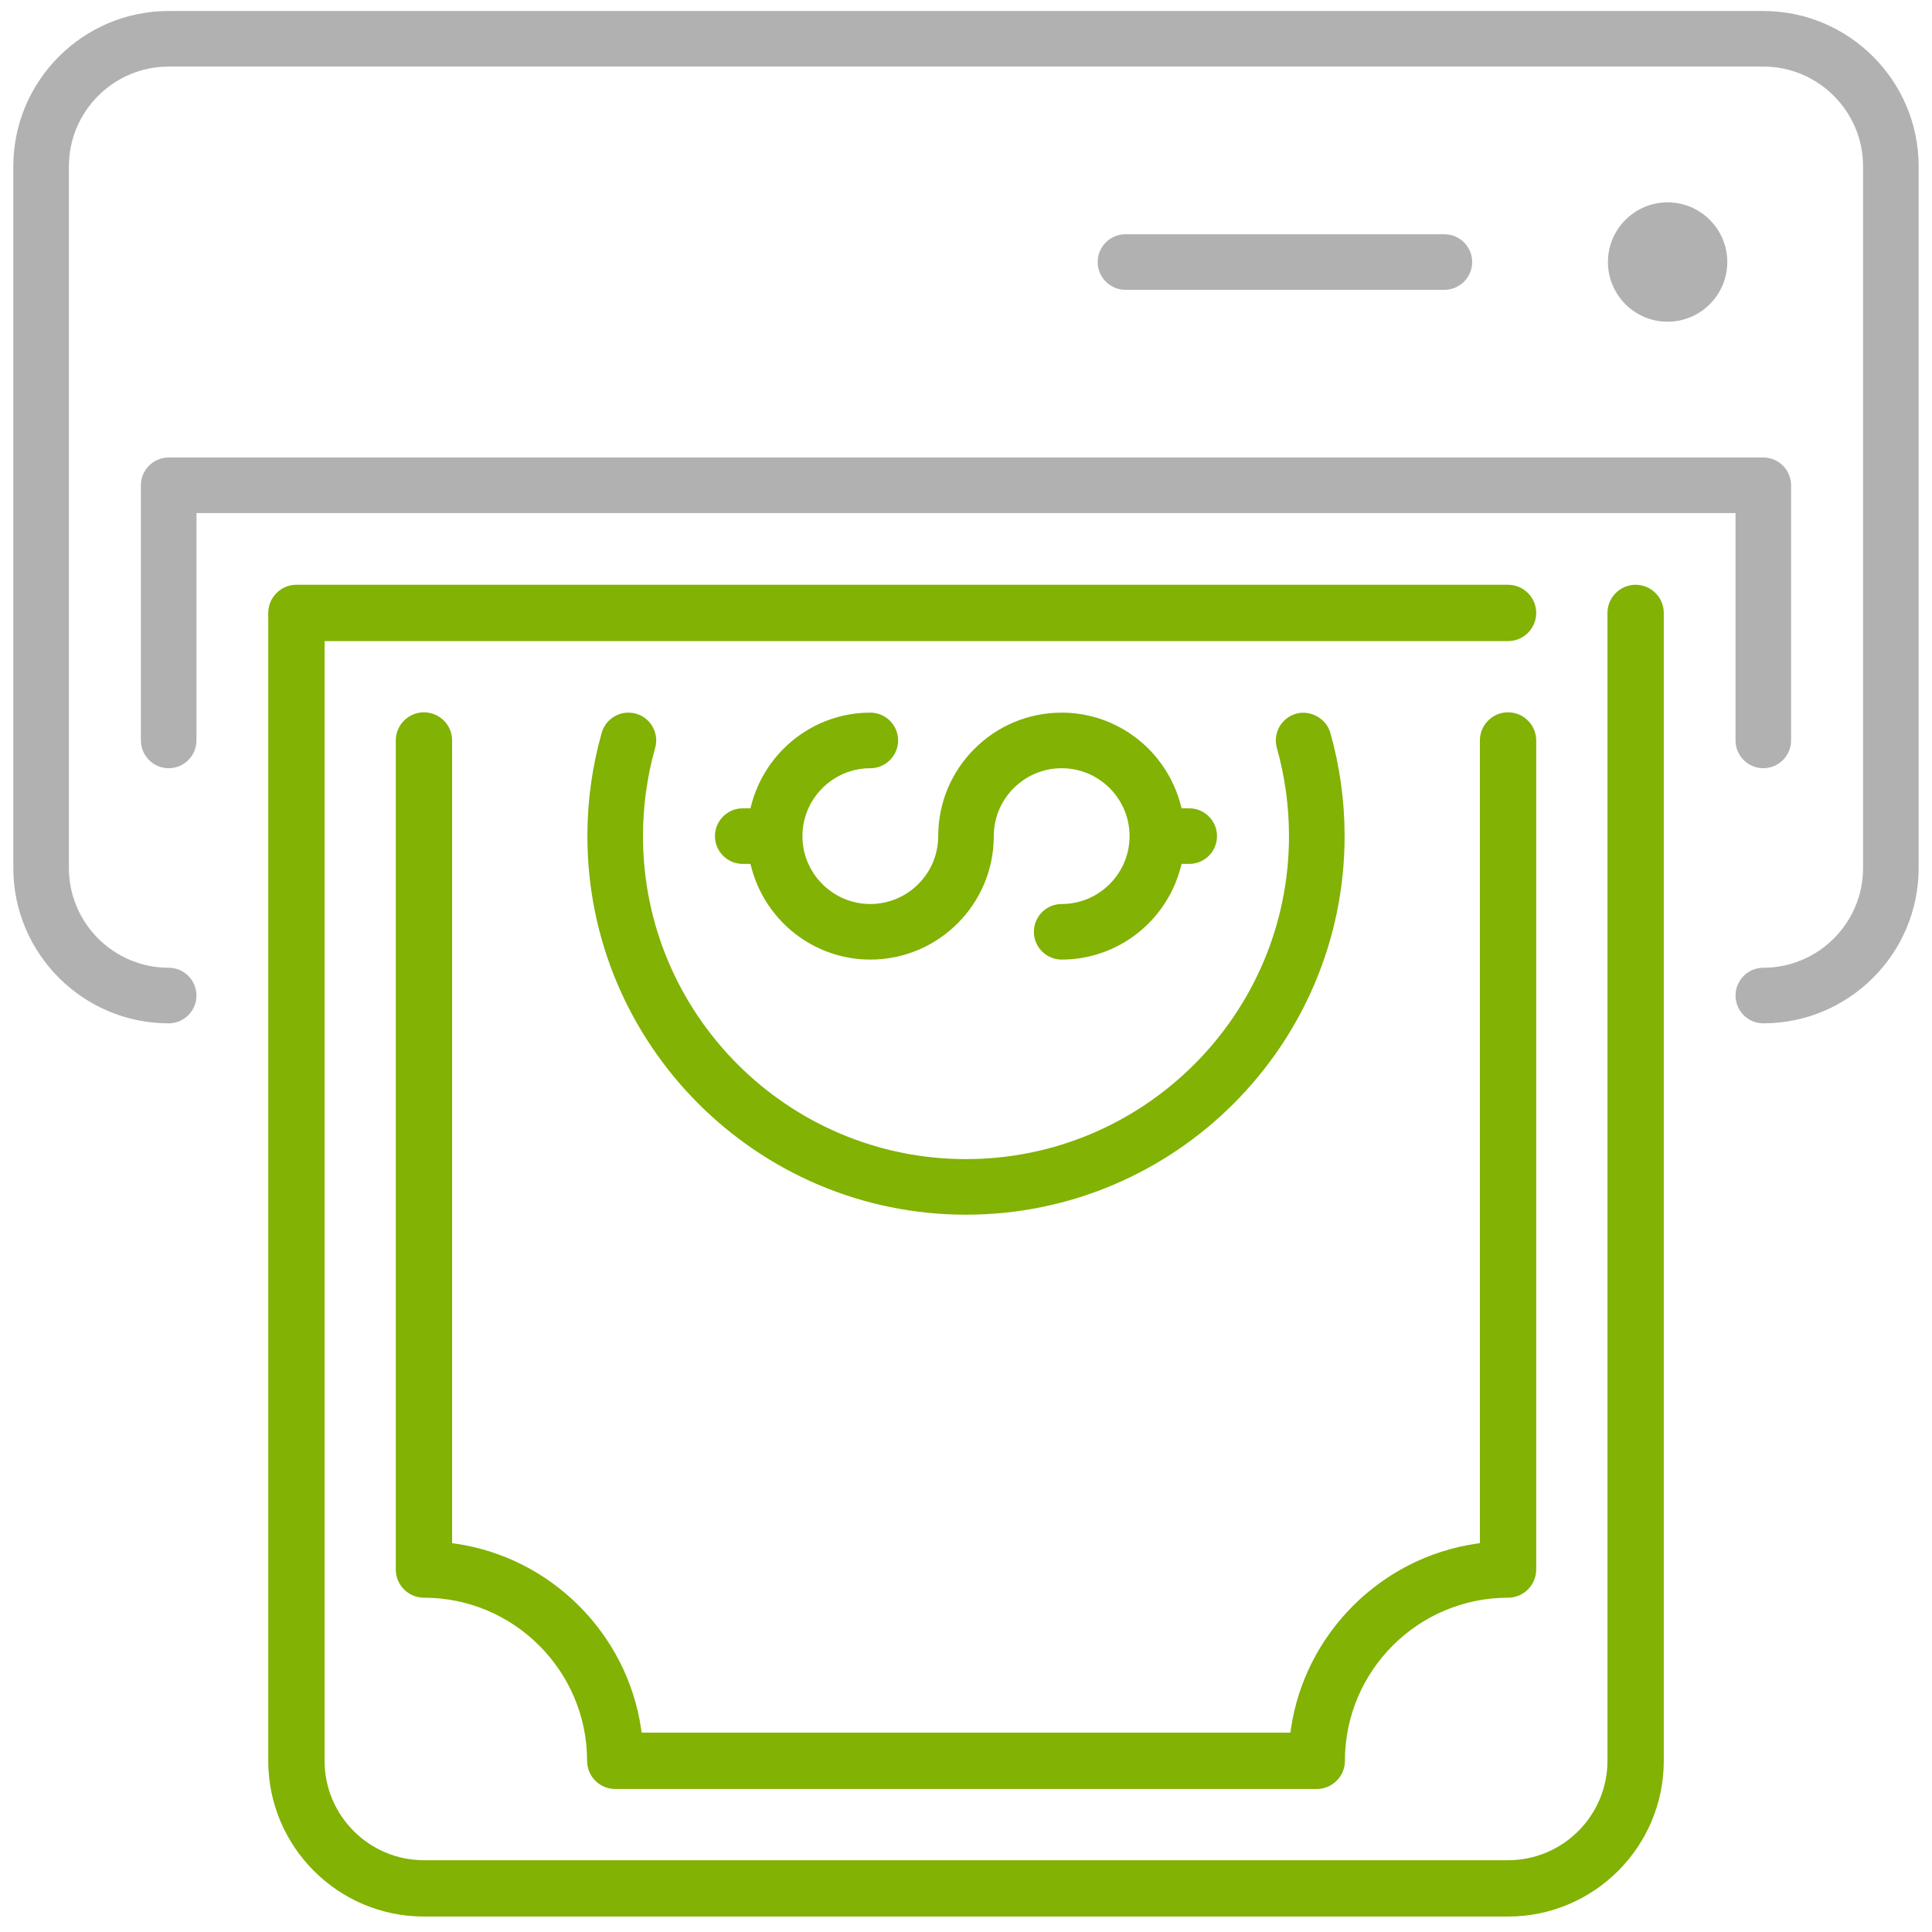
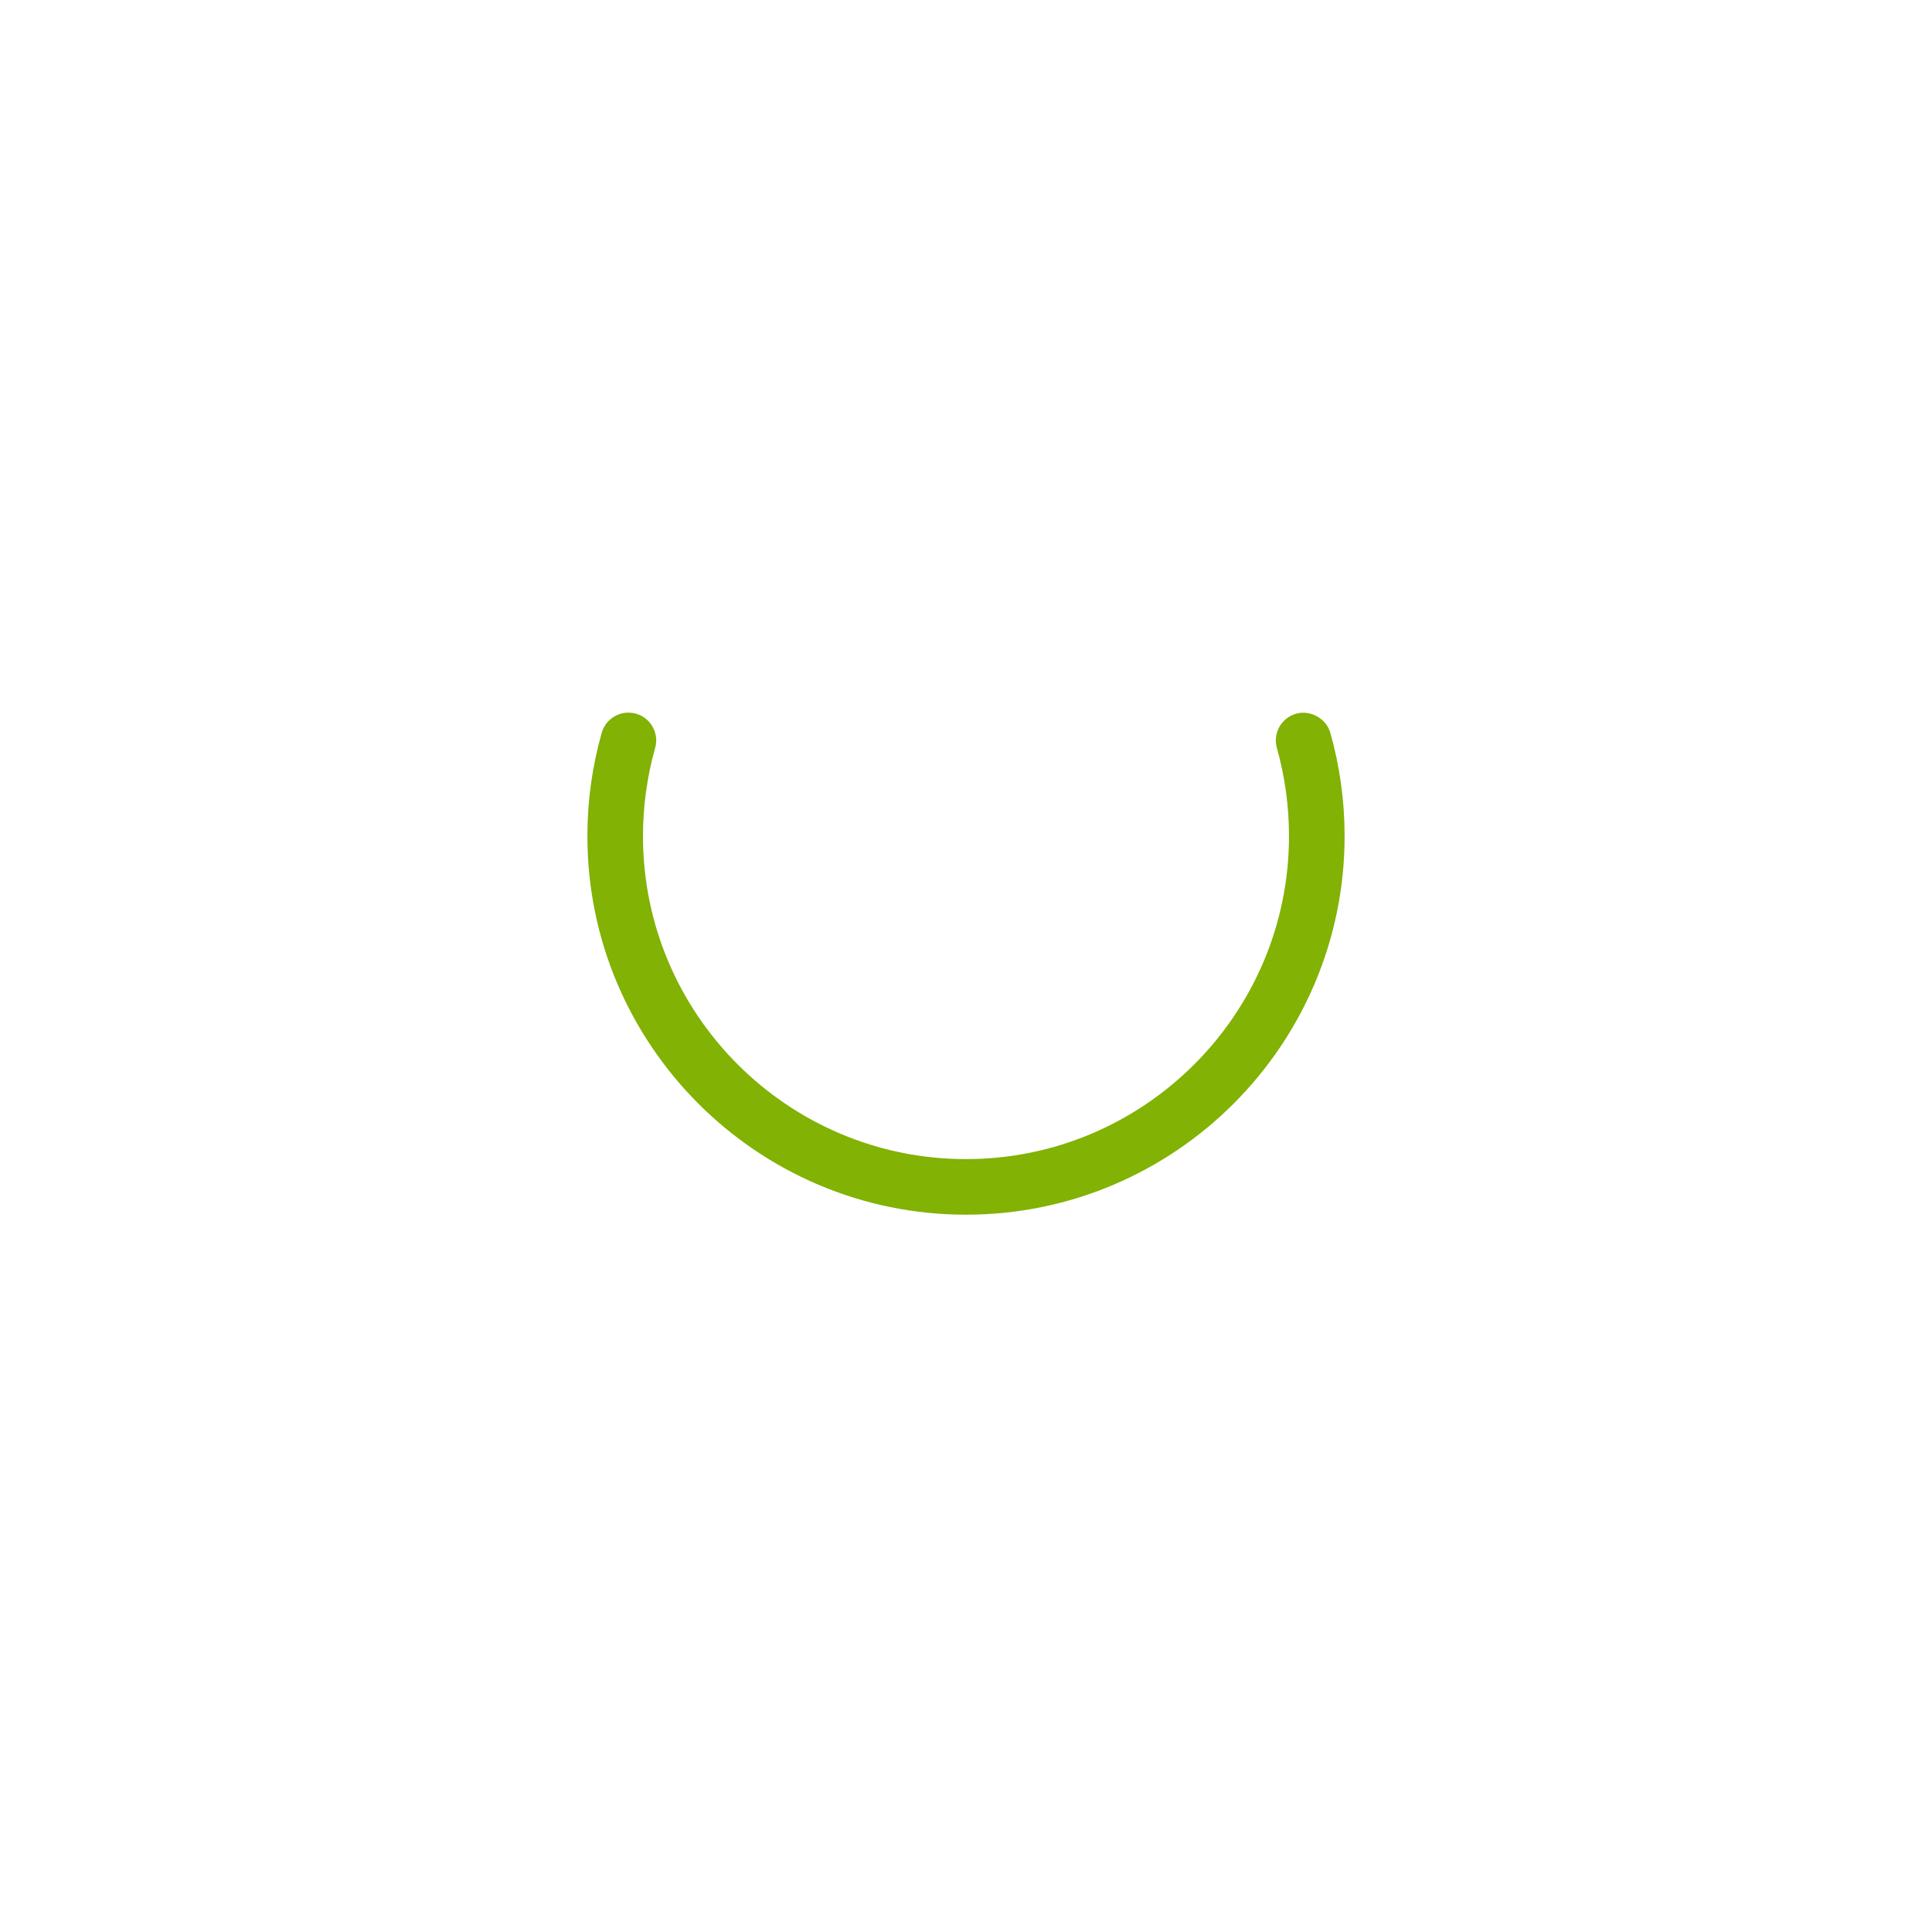
<svg xmlns="http://www.w3.org/2000/svg" version="1.1" id="Слой_1" x="0px" y="0px" width="65px" height="65px" viewBox="0 0 65 65" enable-background="new 0 0 65 65" xml:space="preserve">
-   <path fill="#B1B1B1" stroke="#B1B1B1" stroke-width="0.3" stroke-miterlimit="10" d="M56.105,6.958  c-1.024,0-1.858,0.834-1.858,1.858s0.834,1.858,1.858,1.858c1.024-0.001,1.858-0.834,1.858-1.858S57.13,6.958,56.105,6.958z   M37.865,8.031c-0.432,0-0.785,0.352-0.785,0.785c0,0.432,0.352,0.785,0.785,0.785h10.73c0.432,0,0.785-0.352,0.785-0.785  c0-0.433-0.352-0.785-0.785-0.785H37.865z M6.46,17.112h52.08v7.799c0,0.432,0.352,0.785,0.784,0.785s0.785-0.352,0.785-0.785  v-8.584c0-0.432-0.352-0.785-0.785-0.785H5.675c-0.432,0-0.785,0.352-0.785,0.785v8.584c0,0.432,0.352,0.785,0.785,0.785  c0.433,0,0.785-0.352,0.785-0.785V17.112z M5.675,2.09h53.649c1.934,0,3.507,1.573,3.507,3.507v23.605  c0,1.934-1.573,3.507-3.507,3.507c-0.432,0-0.784,0.352-0.784,0.785s0.352,0.785,0.784,0.785c2.8,0,5.077-2.278,5.077-5.077V5.597  c0-2.799-2.278-5.077-5.077-5.077H5.675c-2.799,0-5.077,2.278-5.077,5.077v23.605c0,2.799,2.278,5.077,5.077,5.077  c0.432,0,0.785-0.352,0.785-0.785s-0.352-0.785-0.785-0.785c-1.934,0-3.507-1.573-3.507-3.507V5.597  C2.168,3.663,3.742,2.09,5.675,2.09z" />
  <g>
    <path fill="#81B204" stroke="#81B204" stroke-width="0.3" stroke-miterlimit="10" d="M21.142,24.126c-0.35,0-0.66,0.234-0.754,0.57   c-0.316,1.115-0.476,2.27-0.476,3.433c0,6.941,5.647,12.588,12.588,12.588s12.588-5.647,12.588-12.588   c0-1.167-0.16-2.321-0.474-3.431c-0.114-0.403-0.562-0.656-0.97-0.541c-0.2,0.057-0.368,0.189-0.47,0.372   c-0.102,0.183-0.127,0.395-0.07,0.596c0.273,0.972,0.413,1.983,0.413,3.004c0,6.075-4.942,11.018-11.018,11.018   S21.482,34.205,21.482,28.13c0-1.018,0.14-2.03,0.415-3.006c0.058-0.202,0.032-0.414-0.069-0.596   c-0.102-0.184-0.27-0.316-0.472-0.372C21.286,24.135,21.214,24.126,21.142,24.126z" />
-     <path fill="#81B204" stroke="#81B204" stroke-width="0.3" stroke-miterlimit="10" d="M35.719,25.696   c1.342,0,2.434,1.092,2.434,2.434s-1.092,2.434-2.434,2.434c-0.432,0-0.785,0.352-0.785,0.785s0.352,0.785,0.785,0.785   c1.815,0,3.402-1.235,3.862-3.003l0.056-0.216h0.374c0.432,0,0.784-0.352,0.784-0.785c0-0.433-0.352-0.785-0.784-0.785h-0.374   l-0.056-0.216c-0.46-1.769-2.048-3.003-3.862-3.003c-2.208,0-4.004,1.796-4.004,4.004c0,1.342-1.092,2.434-2.434,2.434   s-2.434-1.092-2.434-2.434c0.001-1.342,1.093-2.434,2.434-2.434c0.432,0,0.785-0.352,0.785-0.785c0-0.433-0.352-0.785-0.785-0.785   c-1.814,0-3.401,1.235-3.861,3.003l-0.056,0.216h-0.375c-0.433,0-0.785,0.352-0.785,0.785c0,0.433,0.352,0.785,0.785,0.785h0.375   l0.056,0.216c0.46,1.769,2.048,3.003,3.861,3.003c2.208,0,4.004-1.796,4.004-4.004C33.285,26.788,34.377,25.696,35.719,25.696z" />
  </g>
-   <path fill="#81B204" d="M9.972,19.674c-0.522,0-0.947,0.425-0.947,0.948v38.62c0,2.889,2.35,5.238,5.238,5.238h36.475  c2.889,0,5.238-2.35,5.238-5.238v-38.62c0-0.523-0.425-0.948-0.947-0.948s-0.948,0.425-0.948,0.948v38.62  c0,1.843-1.5,3.343-3.343,3.343H14.263c-1.843,0-3.343-1.5-3.343-3.343V21.569h39.816c0.522,0,0.948-0.425,0.948-0.947  s-0.426-0.948-0.948-0.948H9.972z M14.263,23.965c-0.522,0-0.947,0.425-0.947,0.948v27.892c0,0.522,0.425,0.948,0.947,0.948  c3.026,0,5.489,2.463,5.489,5.489c0,0.522,0.425,0.947,0.947,0.947H44.3c0.522,0,0.948-0.425,0.948-0.947  c0-3.026,2.462-5.489,5.488-5.489c0.522,0,0.948-0.426,0.948-0.948V24.913c0-0.522-0.426-0.948-0.948-0.948  s-0.947,0.425-0.947,0.948v27.004l-0.107,0.016c-3.221,0.463-5.792,3.035-6.253,6.253l-0.016,0.107H21.588l-0.016-0.107  c-0.461-3.218-3.033-5.79-6.254-6.253l-0.107-0.016V24.913C15.211,24.39,14.785,23.965,14.263,23.965z" />
</svg>